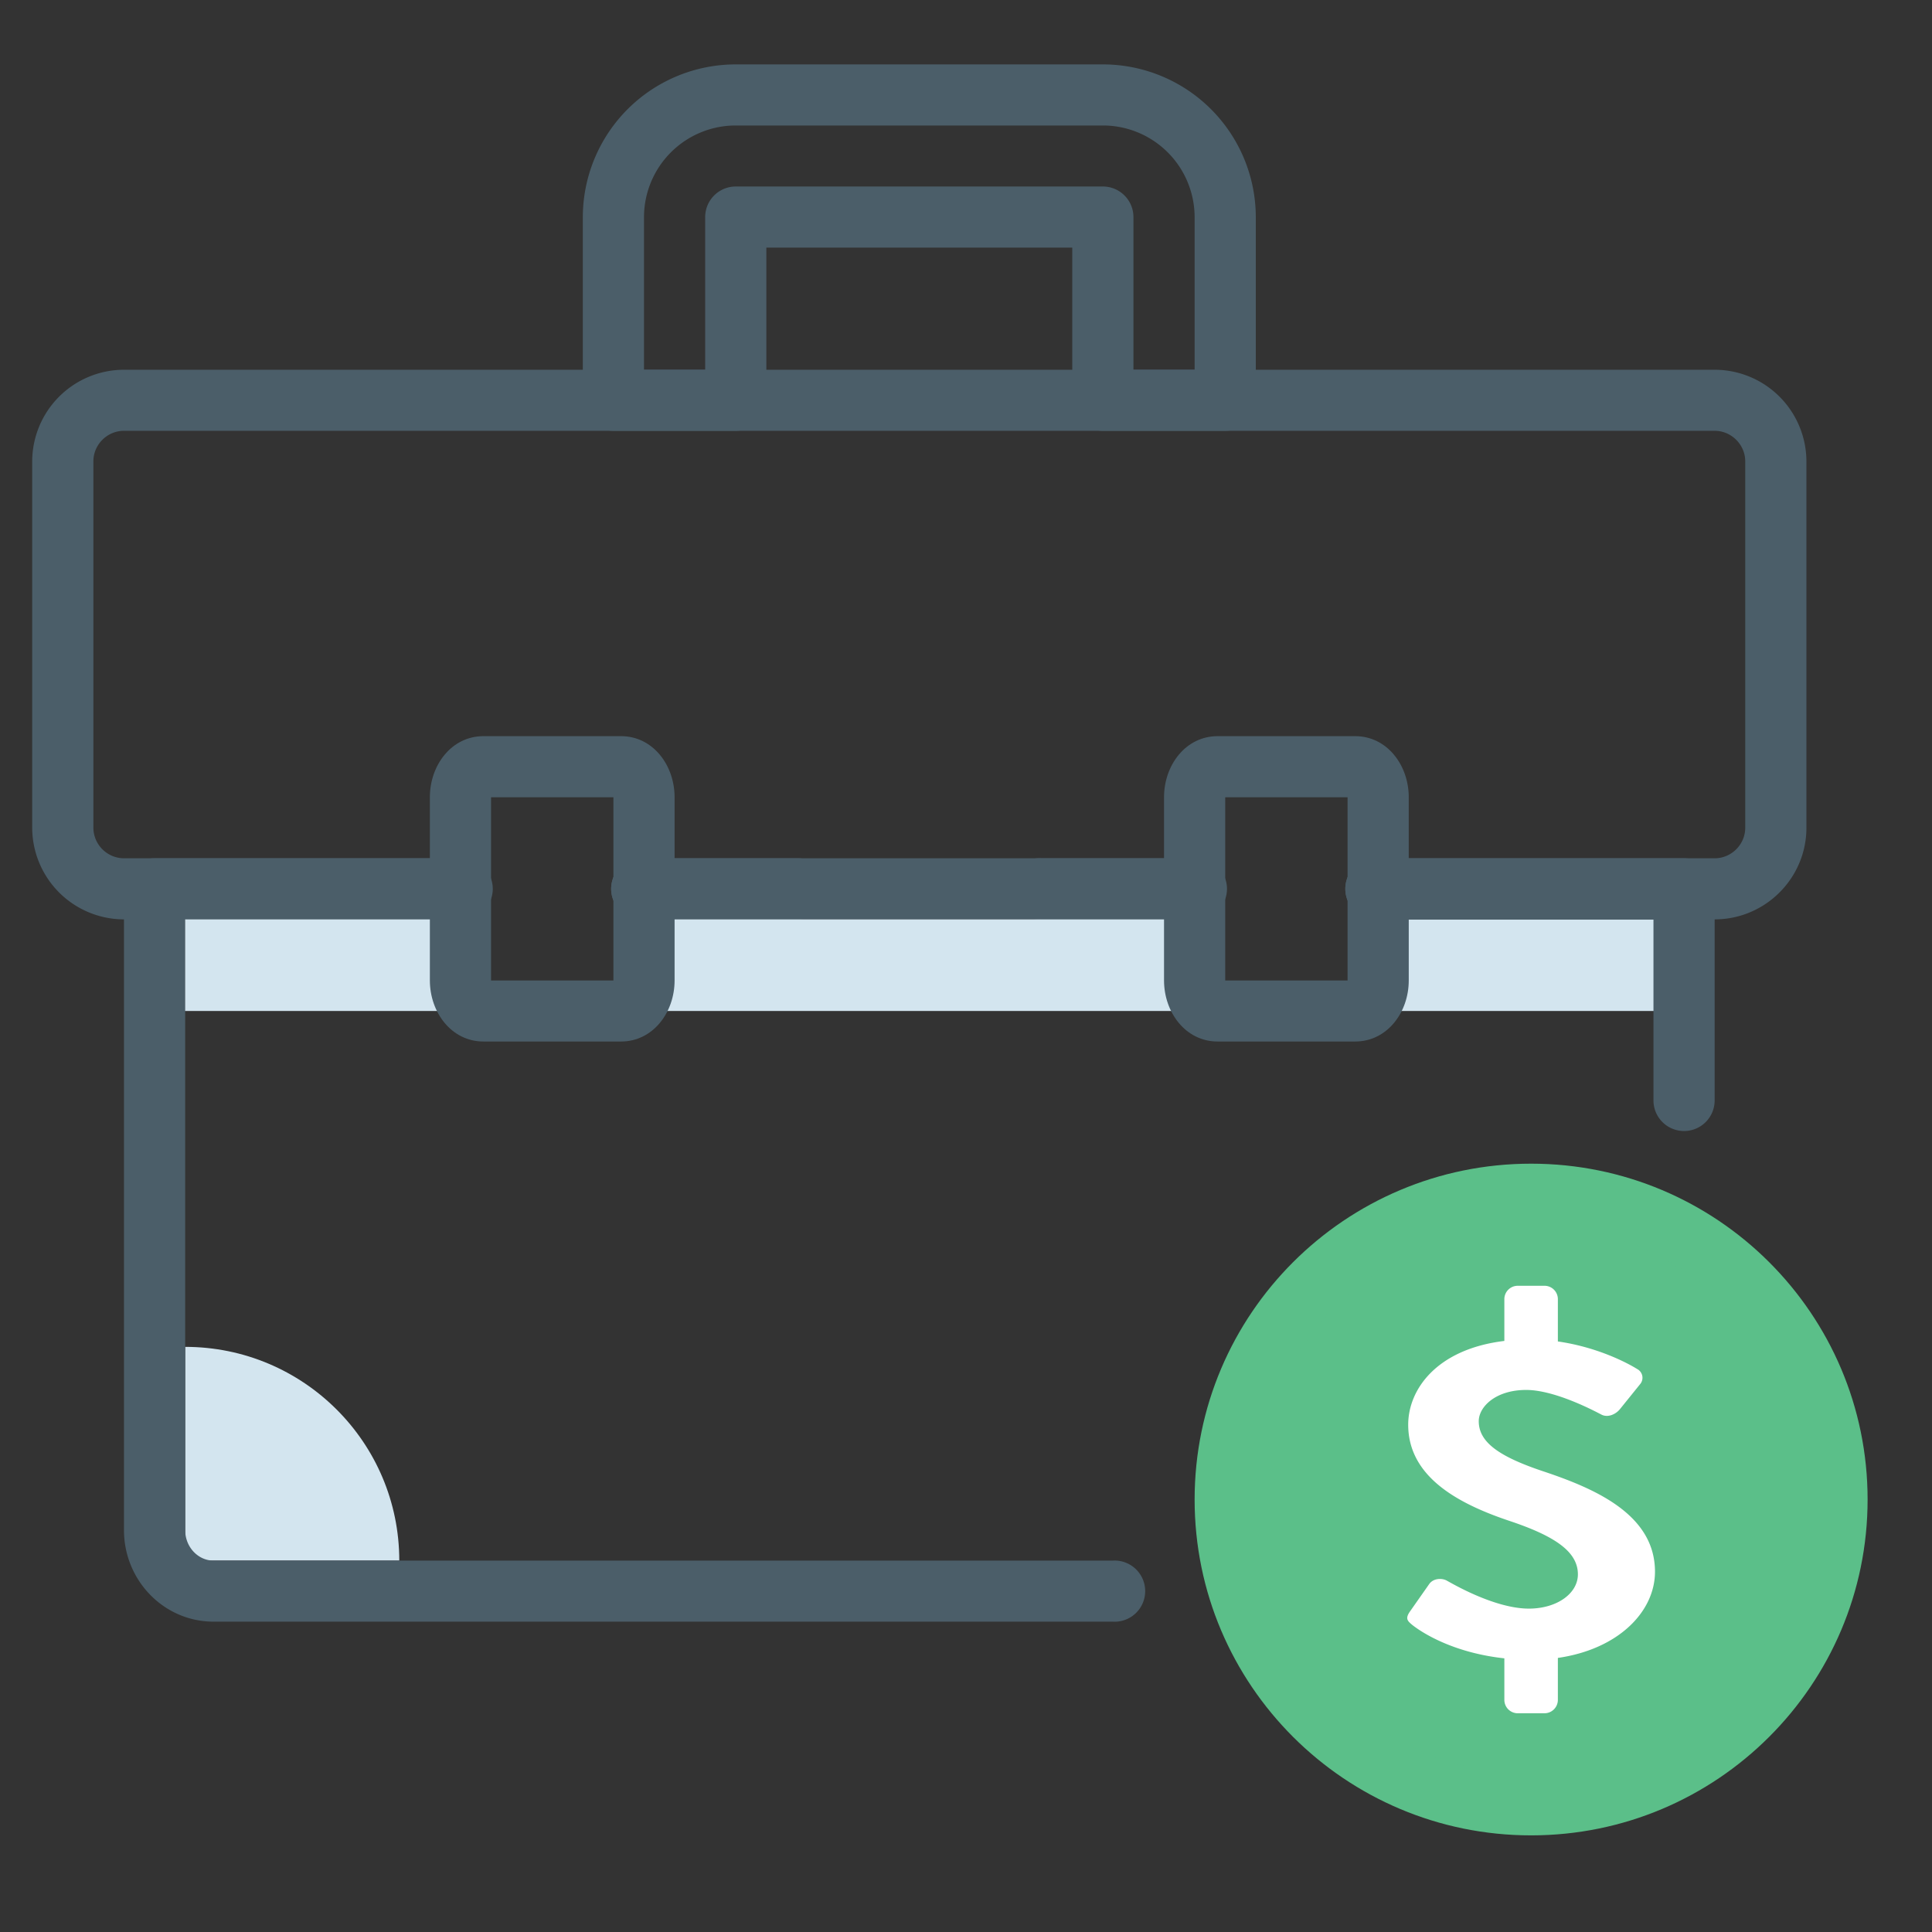
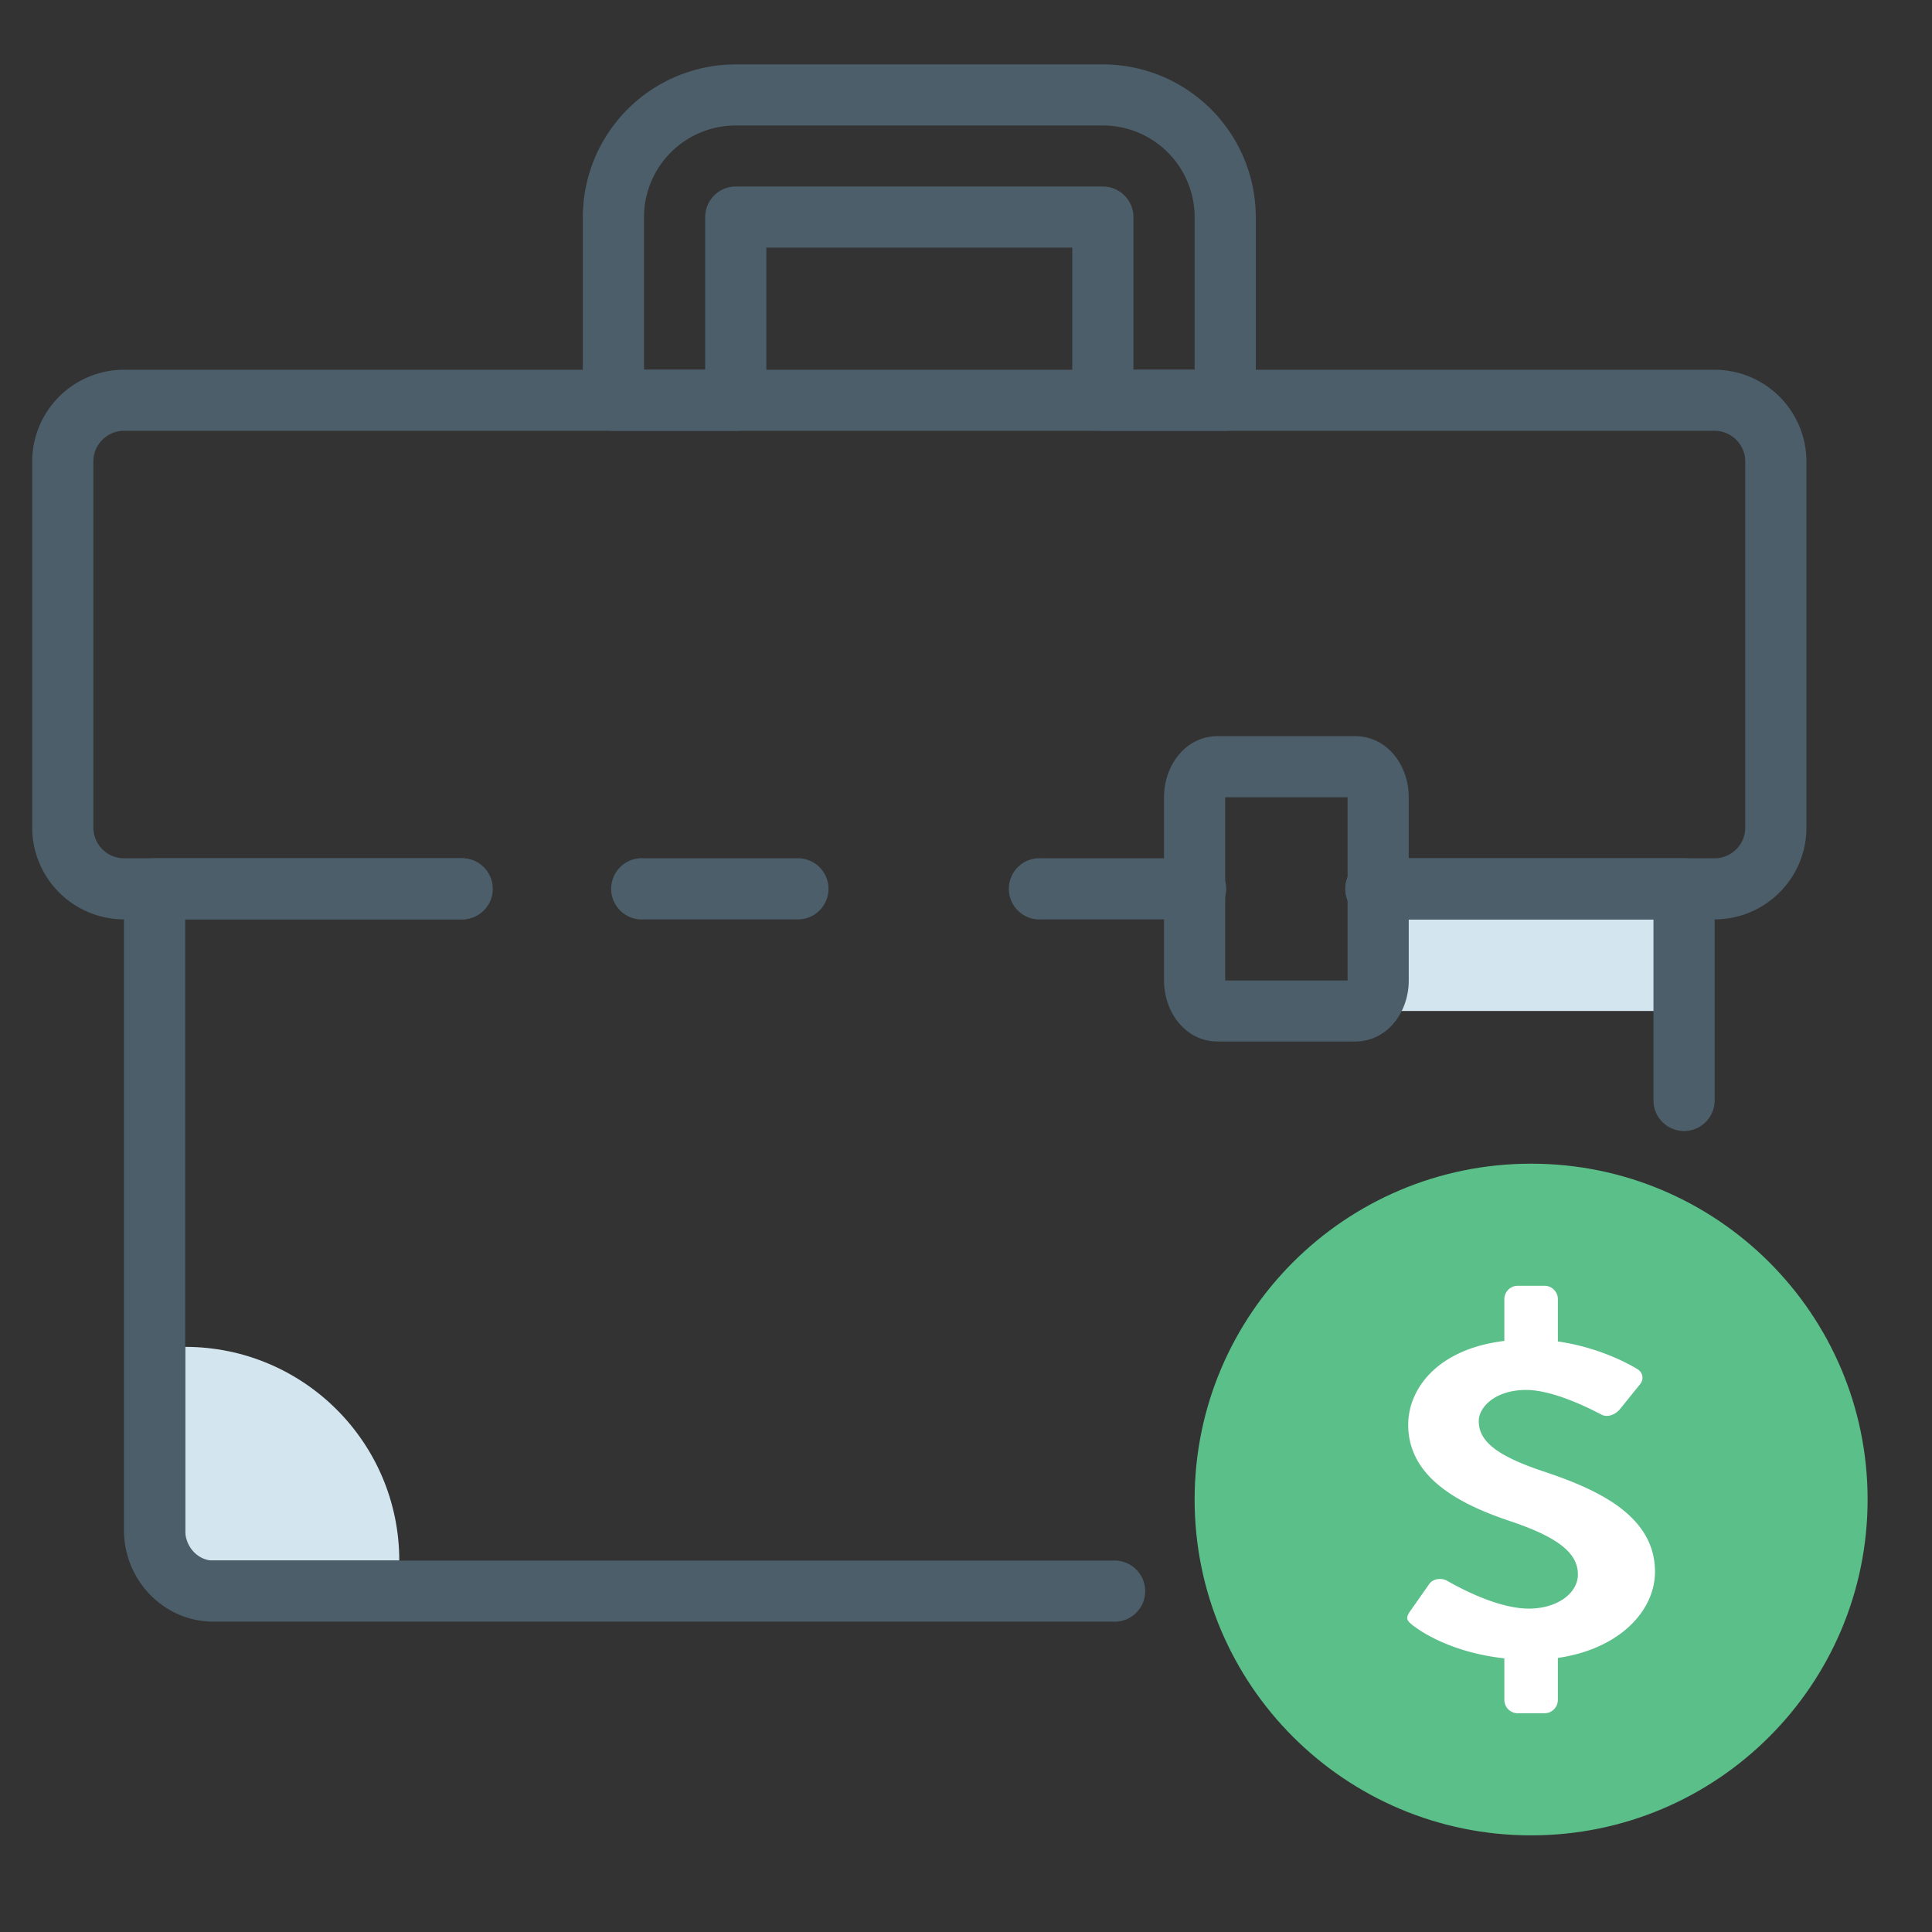
<svg xmlns="http://www.w3.org/2000/svg" width="60" height="60" viewBox="0 0 60 60" fill="none">
  <rect x="0" y="0" width="60" height="60" fill="#333333" stroke="none" />
  <path fill-rule="evenodd" clip-rule="evenodd" d="M12.4 48.466c0-3.667-2.977-6.638-6.65-6.638v6.638h6.65zm30.4-17.07h9.5v-2.844h-9.5v2.845z" fill="#D3E5EF" />
  <path d="M37.1 6.741a2.85 2.85 0 00-2.85-2.844h-11.4A2.85 2.85 0 0020 6.74v4.742h1.9V6.74a.95.95 0 01.95-.948h11.4a.95.95 0 01.95.948v4.742h1.9V6.74v.001zm-13.3.949v4.741a.95.95 0 01-.95.948h-3.8a.95.95 0 01-.95-.948v-5.69A4.75 4.75 0 0122.85 2h11.4A4.75 4.75 0 0139 6.741v5.69a.95.95 0 01-.95.948h-3.8a.95.95 0 01-.95-.948V7.69h-9.5z" fill="#4B5E69" />
  <path d="M14.3 26.655H3.85a.955.955 0 01-.95-.948v-11.38c0-.52.43-.948.95-.948h49.4c.52 0 .95.43.95.949v11.379c0 .52-.43.948-.95.948H42.8a.951.951 0 100 1.897h10.45c1.57 0 2.85-1.278 2.85-2.845v-11.38a2.853 2.853 0 00-2.85-2.844H3.85A2.853 2.853 0 001 14.328v11.379a2.853 2.853 0 002.85 2.845H14.3a.95.95 0 100-1.897z" fill="#4B5E69" />
-   <path d="M37.1 26.655H20a.951.951 0 100 1.897h17.1a.949.949 0 00.706-1.639.95.95 0 00-.706-.258z" fill="#4B5E69" />
  <path d="M24.75 26.655H20a.951.951 0 100 1.897h4.75a.949.949 0 100-1.897zm12.35 0h-4.75a.951.951 0 100 1.897h4.75a.949.949 0 100-1.897zM5.75 28.552h8.55a.949.949 0 100-1.897H4.8a.95.95 0 00-.95.948v19.914c0 1.562 1.237 2.845 2.783 2.845h27.92a.95.95 0 100-1.896H6.634c-.48 0-.883-.418-.883-.95V28.553zm45.6 5.623a.95.95 0 101.9 0v-6.572a.95.95 0 00-.95-.948h-9.5a.951.951 0 100 1.897h8.55v5.623z" fill="#4B5E69" />
-   <path fill-rule="evenodd" clip-rule="evenodd" d="M5.75 31.397h8.55v-2.845H5.75v2.845zm14.25 0h17.1v-2.845H20v2.845z" fill="#D3E5EF" />
-   <path d="M19.05 24.76h-3.8v5.69h3.8v-5.69zm.238 7.585h-4.276c-.987 0-1.662-.9-1.662-1.897v-5.69c0-.997.675-1.896 1.662-1.896h4.276c.987 0 1.662.9 1.662 1.897v5.69c0 .997-.675 1.896-1.662 1.896z" fill="#4B5E69" />
  <path fill-rule="evenodd" clip-rule="evenodd" d="M57.05 46.569c0 5.237-4.254 9.483-9.5 9.483s-9.5-4.246-9.5-9.483 4.254-9.483 9.5-9.483 9.5 4.246 9.5 9.483z" fill="#5BBF89" />
  <path d="M56.1 46.569c0-4.713-3.828-8.535-8.55-8.535-4.722 0-8.55 3.822-8.55 8.535s3.828 8.534 8.55 8.534c4.722 0 8.55-3.82 8.55-8.534zm1.9 0c0 5.76-4.68 10.43-10.45 10.43S37.1 52.33 37.1 46.57s4.68-10.431 10.45-10.431S58 40.808 58 46.568z" fill="#5BBF89" />
  <path d="M41.85 24.76h-3.8v5.69h3.8v-5.69zm.237 7.585h-4.275c-.987 0-1.662-.9-1.662-1.897v-5.69c0-.997.675-1.896 1.663-1.896h4.274c.988 0 1.663.9 1.663 1.897v5.69c0 .997-.675 1.896-1.663 1.896z" fill="#4B5E69" />
  <path fill-rule="evenodd" clip-rule="evenodd" d="M51.397 48.81c0-1.784-1.875-2.586-3.498-3.126-1.355-.456-1.975-.9-1.975-1.548 0-.443.52-.97 1.473-.97.92 0 2.193.693 2.326.76.202.113.453 0 .586-.164l.636-.788a.306.306 0 00-.1-.457c-.273-.17-1.203-.676-2.464-.857v-1.314a.415.415 0 00-.415-.415h-.831a.416.416 0 00-.416.415v1.298c-2.093.252-2.986 1.5-2.986 2.602 0 1.63 1.572 2.46 3.145 2.987 1.407.47 2.125.954 2.125 1.66 0 .594-.651 1.064-1.522 1.064-1.088 0-2.443-.816-2.528-.857-.15-.097-.435-.097-.569.096l-.602.858c-.15.22-.066.29.084.415.288.226 1.249.858 2.853 1.032v1.29c0 .23.186.416.416.416h.83a.416.416 0 00.416-.415v-1.304c1.872-.268 3.016-1.43 3.016-2.678z" fill="#fff" />
</svg>